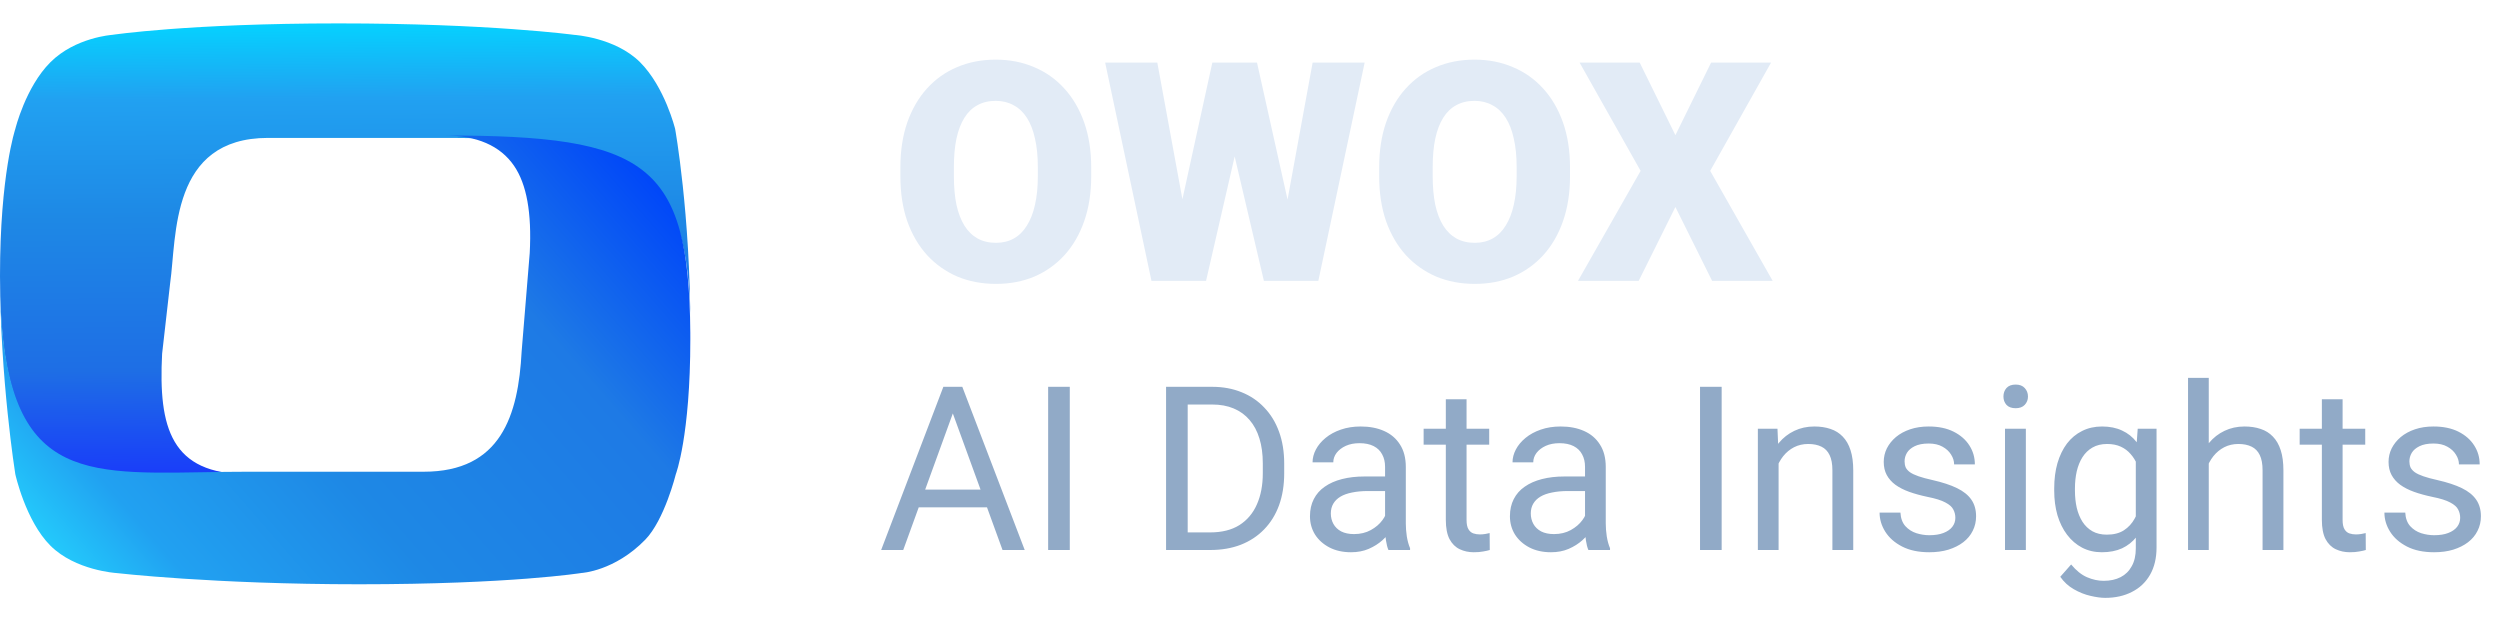
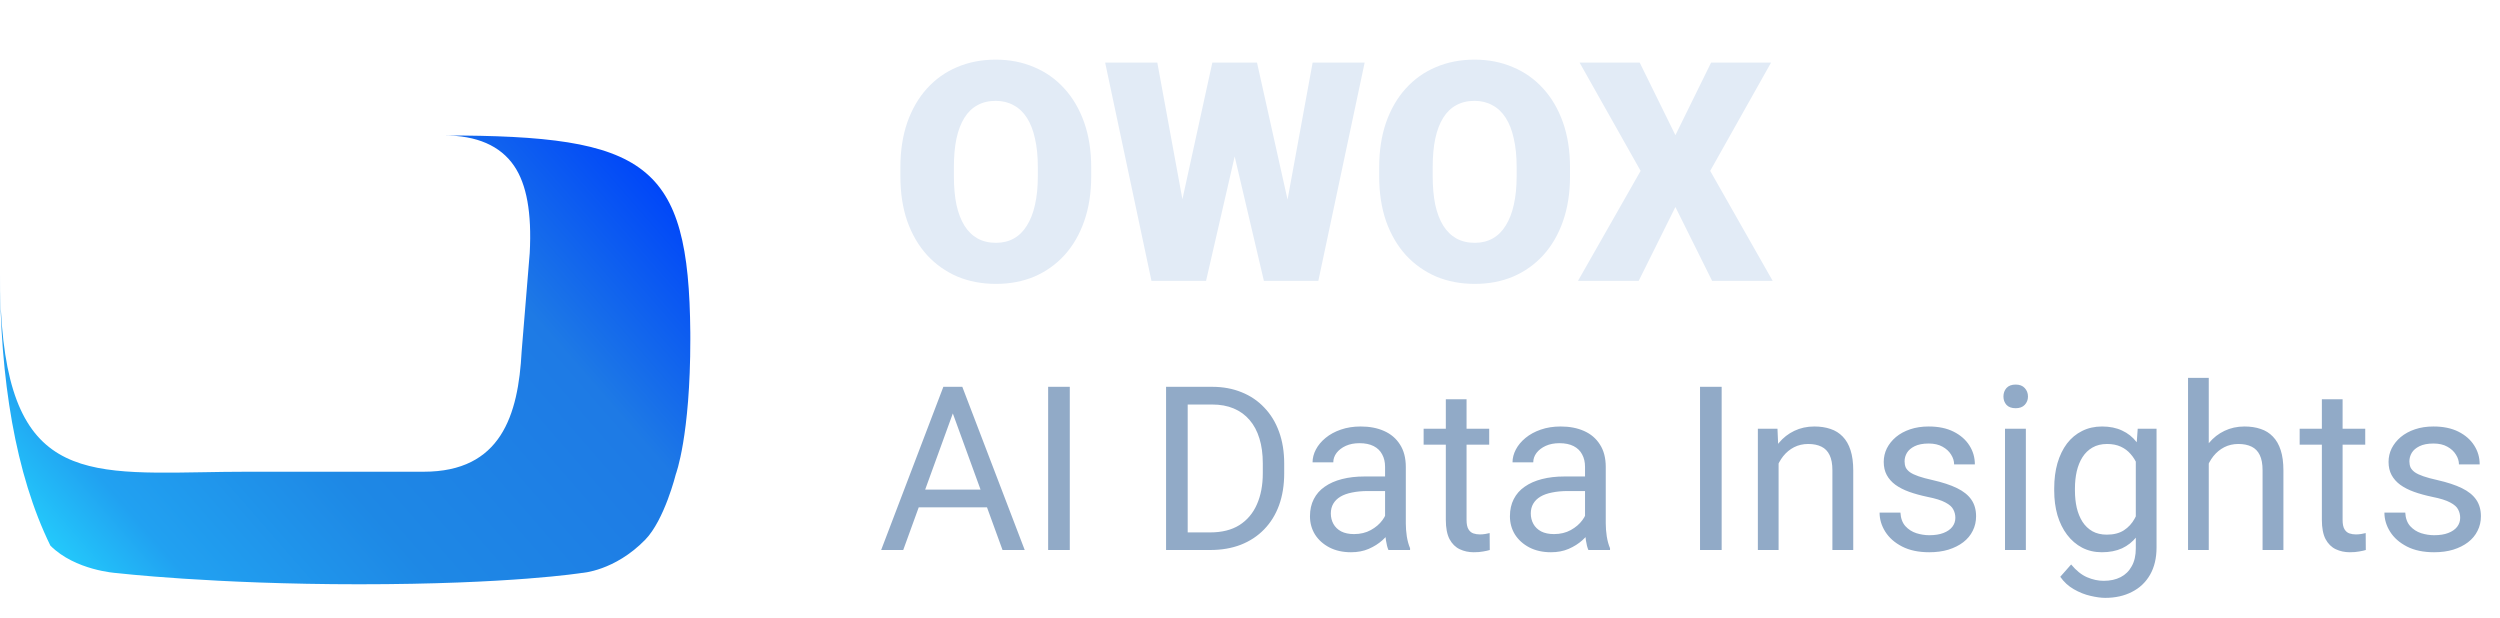
<svg xmlns="http://www.w3.org/2000/svg" width="178" height="44" viewBox="0 0 178 44" fill="none">
  <path d="M77.694 11.92V12.55C77.694 13.738 77.527 14.806 77.193 15.752C76.865 16.691 76.399 17.495 75.794 18.164C75.189 18.826 74.474 19.335 73.649 19.691C72.824 20.039 71.913 20.213 70.917 20.213C69.913 20.213 68.995 20.039 68.163 19.691C67.337 19.335 66.619 18.826 66.007 18.164C65.402 17.495 64.932 16.691 64.598 15.752C64.271 14.806 64.107 13.738 64.107 12.55V11.92C64.107 10.732 64.271 9.665 64.598 8.718C64.932 7.772 65.398 6.968 65.996 6.306C66.601 5.637 67.316 5.128 68.141 4.78C68.974 4.424 69.892 4.246 70.895 4.246C71.891 4.246 72.802 4.424 73.628 4.78C74.46 5.128 75.179 5.637 75.784 6.306C76.388 6.968 76.858 7.772 77.193 8.718C77.527 9.665 77.694 10.732 77.694 11.92ZM73.894 12.55V11.899C73.894 11.13 73.827 10.454 73.692 9.871C73.564 9.28 73.371 8.786 73.115 8.387C72.859 7.989 72.543 7.69 72.165 7.491C71.795 7.284 71.372 7.181 70.895 7.181C70.397 7.181 69.963 7.284 69.593 7.491C69.223 7.69 68.913 7.989 68.665 8.387C68.415 8.786 68.227 9.28 68.099 9.871C67.978 10.454 67.917 11.13 67.917 11.899V12.55C67.917 13.311 67.978 13.987 68.099 14.578C68.227 15.161 68.415 15.656 68.665 16.061C68.921 16.467 69.234 16.773 69.604 16.979C69.981 17.186 70.418 17.289 70.917 17.289C71.393 17.289 71.817 17.186 72.187 16.979C72.557 16.773 72.866 16.467 73.115 16.061C73.371 15.656 73.564 15.161 73.692 14.578C73.827 13.987 73.894 13.311 73.894 12.55ZM83.223 18.591L86.318 4.459H88.165L89.168 5.666L85.87 20H83.832L83.223 18.591ZM82.401 4.459L85.016 18.698L84.344 20H81.985L78.687 4.459H82.401ZM90.865 18.623L93.459 4.459H97.163L93.865 20H91.516L90.865 18.623ZM89.499 4.459L92.669 18.677L92.029 20H89.99L86.617 5.644L87.663 4.459H89.499ZM111.785 11.92V12.55C111.785 13.738 111.618 14.806 111.284 15.752C110.956 16.691 110.49 17.495 109.885 18.164C109.281 18.826 108.565 19.335 107.74 19.691C106.915 20.039 106.004 20.213 105.008 20.213C104.004 20.213 103.086 20.039 102.254 19.691C101.428 19.335 100.71 18.826 100.098 18.164C99.493 17.495 99.023 16.691 98.689 15.752C98.362 14.806 98.198 13.738 98.198 12.55V11.92C98.198 10.732 98.362 9.665 98.689 8.718C99.023 7.772 99.489 6.968 100.087 6.306C100.692 5.637 101.407 5.128 102.233 4.78C103.065 4.424 103.983 4.246 104.986 4.246C105.982 4.246 106.893 4.424 107.719 4.78C108.551 5.128 109.27 5.637 109.875 6.306C110.48 6.968 110.949 7.772 111.284 8.718C111.618 9.665 111.785 10.732 111.785 11.92ZM107.985 12.55V11.899C107.985 11.13 107.918 10.454 107.783 9.871C107.655 9.28 107.462 8.786 107.206 8.387C106.95 7.989 106.634 7.69 106.256 7.491C105.886 7.284 105.463 7.181 104.986 7.181C104.488 7.181 104.054 7.284 103.684 7.491C103.314 7.69 103.005 7.989 102.756 8.387C102.506 8.786 102.318 9.28 102.19 9.871C102.069 10.454 102.008 11.13 102.008 11.899V12.55C102.008 13.311 102.069 13.987 102.19 14.578C102.318 15.161 102.506 15.656 102.756 16.061C103.012 16.467 103.325 16.773 103.695 16.979C104.072 17.186 104.51 17.289 105.008 17.289C105.484 17.289 105.908 17.186 106.278 16.979C106.648 16.773 106.957 16.467 107.206 16.061C107.462 15.656 107.655 15.161 107.783 14.578C107.918 13.987 107.985 13.311 107.985 12.55ZM116.748 4.459L119.289 9.625L121.829 4.459H126.098L121.765 12.166L126.216 20H121.904L119.289 14.738L116.674 20H112.351L116.812 12.166L112.468 4.459H116.748Z" fill="#E2EBF6" />
  <path d="M68.156 28.57L64.31 39.16H62.738L67.167 27.541H68.18L68.156 28.57ZM71.38 39.16L67.526 28.57L67.502 27.541H68.516L72.96 39.16H71.38ZM71.181 34.859V36.12H64.653V34.859H71.181ZM76.169 27.541V39.16H74.628V27.541H76.169ZM86.168 39.16H83.742L83.758 37.907H86.168C86.998 37.907 87.689 37.734 88.243 37.389C88.796 37.037 89.211 36.548 89.488 35.92C89.77 35.287 89.911 34.547 89.911 33.702V32.991C89.911 32.326 89.831 31.736 89.671 31.22C89.512 30.698 89.278 30.259 88.969 29.903C88.66 29.541 88.283 29.267 87.836 29.081C87.394 28.895 86.886 28.802 86.311 28.802H83.694V27.541H86.311C87.072 27.541 87.767 27.669 88.394 27.924C89.022 28.174 89.562 28.538 90.014 29.017C90.472 29.491 90.823 30.065 91.068 30.741C91.312 31.411 91.435 32.167 91.435 33.007V33.702C91.435 34.542 91.312 35.3 91.068 35.976C90.823 36.646 90.469 37.218 90.006 37.692C89.549 38.165 88.996 38.53 88.347 38.785C87.703 39.035 86.977 39.16 86.168 39.16ZM84.564 27.541V39.16H83.024V27.541H84.564ZM98.617 37.684V33.239C98.617 32.898 98.548 32.603 98.41 32.353C98.277 32.098 98.075 31.901 97.803 31.762C97.532 31.624 97.197 31.555 96.798 31.555C96.425 31.555 96.098 31.619 95.816 31.746C95.539 31.874 95.321 32.042 95.162 32.249C95.007 32.457 94.93 32.68 94.93 32.92H93.454C93.454 32.611 93.534 32.305 93.693 32.002C93.853 31.699 94.082 31.425 94.38 31.18C94.683 30.93 95.045 30.733 95.465 30.589C95.891 30.44 96.364 30.366 96.885 30.366C97.513 30.366 98.067 30.472 98.545 30.685C99.029 30.898 99.407 31.22 99.679 31.651C99.955 32.076 100.094 32.611 100.094 33.255V37.277C100.094 37.564 100.117 37.87 100.165 38.194C100.219 38.519 100.296 38.798 100.397 39.032V39.16H98.857C98.782 38.99 98.724 38.764 98.681 38.482C98.638 38.194 98.617 37.928 98.617 37.684ZM98.873 33.925L98.888 34.962H97.396C96.976 34.962 96.601 34.997 96.271 35.066C95.941 35.13 95.665 35.228 95.441 35.361C95.218 35.495 95.047 35.662 94.93 35.864C94.813 36.061 94.755 36.293 94.755 36.559C94.755 36.83 94.816 37.077 94.938 37.301C95.061 37.524 95.244 37.702 95.489 37.835C95.739 37.963 96.045 38.027 96.407 38.027C96.859 38.027 97.258 37.931 97.604 37.74C97.95 37.548 98.224 37.314 98.426 37.037C98.633 36.761 98.745 36.492 98.761 36.231L99.391 36.942C99.354 37.165 99.253 37.413 99.088 37.684C98.923 37.955 98.702 38.216 98.426 38.466C98.154 38.711 97.83 38.915 97.452 39.08C97.08 39.24 96.659 39.32 96.191 39.32C95.606 39.32 95.093 39.205 94.651 38.977C94.215 38.748 93.874 38.442 93.629 38.059C93.39 37.67 93.27 37.237 93.27 36.758C93.27 36.295 93.361 35.888 93.542 35.537C93.723 35.181 93.983 34.885 94.324 34.651C94.664 34.412 95.074 34.231 95.553 34.109C96.032 33.986 96.566 33.925 97.157 33.925H98.873ZM106.031 30.526V31.659H101.362V30.526H106.031ZM102.943 28.427H104.419V37.021C104.419 37.314 104.464 37.535 104.555 37.684C104.645 37.833 104.762 37.931 104.906 37.979C105.049 38.027 105.204 38.051 105.369 38.051C105.491 38.051 105.619 38.04 105.752 38.019C105.89 37.992 105.994 37.971 106.063 37.955L106.071 39.16C105.954 39.197 105.799 39.232 105.608 39.264C105.422 39.301 105.196 39.32 104.93 39.32C104.568 39.32 104.235 39.248 103.932 39.104C103.629 38.961 103.387 38.721 103.206 38.386C103.03 38.046 102.943 37.588 102.943 37.014V28.427ZM112.854 37.684V33.239C112.854 32.898 112.785 32.603 112.647 32.353C112.514 32.098 112.311 31.901 112.04 31.762C111.769 31.624 111.434 31.555 111.035 31.555C110.662 31.555 110.335 31.619 110.053 31.746C109.776 31.874 109.558 32.042 109.399 32.249C109.244 32.457 109.167 32.68 109.167 32.92H107.691C107.691 32.611 107.771 32.305 107.93 32.002C108.09 31.699 108.319 31.425 108.617 31.18C108.92 30.93 109.282 30.733 109.702 30.589C110.127 30.44 110.601 30.366 111.122 30.366C111.75 30.366 112.303 30.472 112.782 30.685C113.266 30.898 113.644 31.22 113.915 31.651C114.192 32.076 114.33 32.611 114.33 33.255V37.277C114.33 37.564 114.354 37.87 114.402 38.194C114.455 38.519 114.533 38.798 114.634 39.032V39.16H113.093C113.019 38.99 112.96 38.764 112.918 38.482C112.875 38.194 112.854 37.928 112.854 37.684ZM113.109 33.925L113.125 34.962H111.633C111.213 34.962 110.838 34.997 110.508 35.066C110.178 35.13 109.901 35.228 109.678 35.361C109.454 35.495 109.284 35.662 109.167 35.864C109.05 36.061 108.992 36.293 108.992 36.559C108.992 36.83 109.053 37.077 109.175 37.301C109.297 37.524 109.481 37.702 109.726 37.835C109.976 37.963 110.282 38.027 110.644 38.027C111.096 38.027 111.495 37.931 111.841 37.74C112.186 37.548 112.46 37.314 112.663 37.037C112.87 36.761 112.982 36.492 112.998 36.231L113.628 36.942C113.591 37.165 113.49 37.413 113.325 37.684C113.16 37.955 112.939 38.216 112.663 38.466C112.391 38.711 112.067 38.915 111.689 39.08C111.317 39.24 110.896 39.32 110.428 39.32C109.843 39.32 109.329 39.205 108.888 38.977C108.452 38.748 108.111 38.442 107.866 38.059C107.627 37.67 107.507 37.237 107.507 36.758C107.507 36.295 107.598 35.888 107.779 35.537C107.959 35.181 108.22 34.885 108.561 34.651C108.901 34.412 109.311 34.231 109.79 34.109C110.268 33.986 110.803 33.925 111.394 33.925H113.109ZM122.582 27.541V39.16H121.042V27.541H122.582ZM126.636 32.369V39.16H125.16V30.526H126.556L126.636 32.369ZM126.285 34.516L125.67 34.492C125.676 33.901 125.764 33.356 125.934 32.856C126.104 32.35 126.343 31.911 126.652 31.539C126.961 31.166 127.328 30.879 127.753 30.677C128.184 30.47 128.66 30.366 129.182 30.366C129.607 30.366 129.99 30.424 130.331 30.541C130.671 30.653 130.961 30.834 131.201 31.084C131.446 31.334 131.632 31.659 131.759 32.058C131.887 32.451 131.951 32.933 131.951 33.502V39.16H130.467V33.486C130.467 33.034 130.4 32.672 130.267 32.401C130.134 32.124 129.94 31.925 129.685 31.802C129.429 31.675 129.115 31.611 128.743 31.611C128.376 31.611 128.041 31.688 127.737 31.842C127.439 31.997 127.181 32.209 126.963 32.481C126.75 32.752 126.583 33.063 126.46 33.414C126.343 33.76 126.285 34.127 126.285 34.516ZM139.221 36.87C139.221 36.657 139.173 36.46 139.077 36.279C138.987 36.093 138.798 35.925 138.511 35.776C138.229 35.622 137.803 35.489 137.234 35.377C136.755 35.276 136.321 35.157 135.933 35.018C135.55 34.88 135.223 34.712 134.952 34.516C134.686 34.319 134.481 34.087 134.337 33.821C134.193 33.555 134.122 33.244 134.122 32.888C134.122 32.547 134.196 32.225 134.345 31.922C134.499 31.619 134.715 31.35 134.991 31.116C135.273 30.882 135.611 30.698 136.005 30.565C136.399 30.432 136.838 30.366 137.322 30.366C138.013 30.366 138.604 30.488 139.093 30.733C139.583 30.978 139.958 31.305 140.219 31.715C140.479 32.119 140.61 32.568 140.61 33.063H139.133C139.133 32.824 139.061 32.592 138.918 32.369C138.779 32.14 138.575 31.951 138.303 31.802C138.037 31.653 137.71 31.579 137.322 31.579C136.912 31.579 136.58 31.643 136.324 31.77C136.074 31.893 135.891 32.05 135.774 32.241C135.662 32.433 135.606 32.635 135.606 32.848C135.606 33.007 135.633 33.151 135.686 33.279C135.744 33.401 135.845 33.515 135.989 33.622C136.133 33.723 136.335 33.819 136.595 33.909C136.856 34 137.189 34.09 137.593 34.18C138.301 34.34 138.883 34.532 139.341 34.755C139.798 34.978 140.139 35.252 140.362 35.577C140.586 35.901 140.697 36.295 140.697 36.758C140.697 37.136 140.618 37.482 140.458 37.795C140.304 38.109 140.078 38.381 139.78 38.609C139.487 38.833 139.136 39.008 138.726 39.136C138.322 39.259 137.867 39.32 137.362 39.32C136.601 39.32 135.957 39.184 135.43 38.913C134.904 38.641 134.505 38.29 134.233 37.859C133.962 37.428 133.826 36.974 133.826 36.495H135.311C135.332 36.899 135.449 37.221 135.662 37.46C135.875 37.694 136.135 37.862 136.444 37.963C136.752 38.059 137.058 38.107 137.362 38.107C137.766 38.107 138.104 38.054 138.375 37.947C138.652 37.841 138.862 37.694 139.006 37.508C139.149 37.322 139.221 37.109 139.221 36.87ZM144.241 30.526V39.16H142.756V30.526H144.241ZM142.645 28.235C142.645 27.996 142.716 27.794 142.86 27.629C143.009 27.464 143.227 27.381 143.514 27.381C143.796 27.381 144.012 27.464 144.161 27.629C144.315 27.794 144.392 27.996 144.392 28.235C144.392 28.464 144.315 28.661 144.161 28.826C144.012 28.985 143.796 29.065 143.514 29.065C143.227 29.065 143.009 28.985 142.86 28.826C142.716 28.661 142.645 28.464 142.645 28.235ZM152.205 30.526H153.546V38.977C153.546 39.737 153.391 40.386 153.083 40.924C152.774 41.461 152.343 41.868 151.79 42.145C151.242 42.427 150.609 42.568 149.891 42.568C149.593 42.568 149.242 42.52 148.837 42.424C148.438 42.334 148.045 42.177 147.656 41.953C147.273 41.735 146.951 41.44 146.691 41.067L147.465 40.19C147.826 40.626 148.204 40.929 148.598 41.099C148.997 41.27 149.391 41.355 149.779 41.355C150.247 41.355 150.651 41.267 150.992 41.091C151.332 40.916 151.596 40.655 151.782 40.309C151.974 39.969 152.069 39.548 152.069 39.048V32.425L152.205 30.526ZM146.26 34.939V34.771C146.26 34.111 146.337 33.513 146.491 32.975C146.651 32.433 146.877 31.967 147.169 31.579C147.467 31.191 147.826 30.893 148.247 30.685C148.667 30.472 149.141 30.366 149.667 30.366C150.21 30.366 150.683 30.462 151.088 30.653C151.497 30.839 151.843 31.113 152.125 31.475C152.412 31.832 152.639 32.263 152.803 32.768C152.968 33.273 153.083 33.845 153.147 34.484V35.218C153.088 35.851 152.974 36.42 152.803 36.926C152.639 37.431 152.412 37.862 152.125 38.218C151.843 38.575 151.497 38.849 151.088 39.041C150.678 39.227 150.199 39.32 149.651 39.32C149.135 39.32 148.667 39.211 148.247 38.993C147.832 38.774 147.475 38.468 147.177 38.075C146.879 37.681 146.651 37.218 146.491 36.686C146.337 36.149 146.26 35.566 146.26 34.939ZM147.736 34.771V34.939C147.736 35.37 147.779 35.774 147.864 36.152C147.954 36.529 148.09 36.862 148.271 37.149C148.457 37.436 148.694 37.663 148.981 37.827C149.268 37.987 149.611 38.067 150.01 38.067C150.5 38.067 150.904 37.963 151.223 37.756C151.543 37.548 151.795 37.274 151.982 36.934C152.173 36.593 152.322 36.223 152.428 35.824V33.901C152.37 33.608 152.279 33.327 152.157 33.055C152.04 32.779 151.886 32.534 151.694 32.321C151.508 32.103 151.277 31.93 151 31.802C150.723 31.675 150.399 31.611 150.026 31.611C149.622 31.611 149.274 31.696 148.981 31.866C148.694 32.031 148.457 32.26 148.271 32.553C148.09 32.84 147.954 33.175 147.864 33.558C147.779 33.936 147.736 34.34 147.736 34.771ZM157.264 26.902V39.16H155.788V26.902H157.264ZM156.913 34.516L156.299 34.492C156.304 33.901 156.392 33.356 156.562 32.856C156.732 32.35 156.972 31.911 157.28 31.539C157.589 31.166 157.956 30.879 158.382 30.677C158.813 30.47 159.289 30.366 159.81 30.366C160.236 30.366 160.619 30.424 160.959 30.541C161.3 30.653 161.59 30.834 161.829 31.084C162.074 31.334 162.26 31.659 162.388 32.058C162.516 32.451 162.579 32.933 162.579 33.502V39.16H161.095V33.486C161.095 33.034 161.029 32.672 160.896 32.401C160.763 32.124 160.568 31.925 160.313 31.802C160.058 31.675 159.744 31.611 159.371 31.611C159.004 31.611 158.669 31.688 158.366 31.842C158.068 31.997 157.81 32.209 157.592 32.481C157.379 32.752 157.211 33.063 157.089 33.414C156.972 33.76 156.913 34.127 156.913 34.516ZM168.405 30.526V31.659H163.736V30.526H168.405ZM165.317 28.427H166.793V37.021C166.793 37.314 166.838 37.535 166.929 37.684C167.019 37.833 167.136 37.931 167.28 37.979C167.423 38.027 167.578 38.051 167.743 38.051C167.865 38.051 167.993 38.04 168.126 38.019C168.264 37.992 168.368 37.971 168.437 37.955L168.445 39.16C168.328 39.197 168.174 39.232 167.982 39.264C167.796 39.301 167.57 39.32 167.304 39.32C166.942 39.32 166.609 39.248 166.306 39.104C166.003 38.961 165.761 38.721 165.58 38.386C165.404 38.046 165.317 37.588 165.317 37.014V28.427ZM175.164 36.87C175.164 36.657 175.116 36.46 175.021 36.279C174.93 36.093 174.741 35.925 174.454 35.776C174.172 35.622 173.746 35.489 173.177 35.377C172.698 35.276 172.265 35.157 171.876 35.018C171.493 34.88 171.166 34.712 170.895 34.516C170.629 34.319 170.424 34.087 170.28 33.821C170.137 33.555 170.065 33.244 170.065 32.888C170.065 32.547 170.139 32.225 170.288 31.922C170.443 31.619 170.658 31.35 170.935 31.116C171.217 30.882 171.555 30.698 171.948 30.565C172.342 30.432 172.781 30.366 173.265 30.366C173.957 30.366 174.547 30.488 175.037 30.733C175.526 30.978 175.901 31.305 176.162 31.715C176.423 32.119 176.553 32.568 176.553 33.063H175.077C175.077 32.824 175.005 32.592 174.861 32.369C174.723 32.14 174.518 31.951 174.247 31.802C173.981 31.653 173.653 31.579 173.265 31.579C172.855 31.579 172.523 31.643 172.267 31.77C172.017 31.893 171.834 32.05 171.717 32.241C171.605 32.433 171.549 32.635 171.549 32.848C171.549 33.007 171.576 33.151 171.629 33.279C171.688 33.401 171.789 33.515 171.932 33.622C172.076 33.723 172.278 33.819 172.539 33.909C172.799 34 173.132 34.09 173.536 34.18C174.244 34.34 174.826 34.532 175.284 34.755C175.742 34.978 176.082 35.252 176.305 35.577C176.529 35.901 176.641 36.295 176.641 36.758C176.641 37.136 176.561 37.482 176.401 37.795C176.247 38.109 176.021 38.381 175.723 38.609C175.43 38.833 175.079 39.008 174.67 39.136C174.265 39.259 173.81 39.32 173.305 39.32C172.544 39.32 171.9 39.184 171.374 38.913C170.847 38.641 170.448 38.29 170.177 37.859C169.905 37.428 169.77 36.974 169.77 36.495H171.254C171.275 36.899 171.392 37.221 171.605 37.46C171.818 37.694 172.079 37.862 172.387 37.963C172.696 38.059 173.002 38.107 173.305 38.107C173.709 38.107 174.047 38.054 174.318 37.947C174.595 37.841 174.805 37.694 174.949 37.508C175.092 37.322 175.164 37.109 175.164 36.87Z" fill="#91AAC7" />
-   <path d="M45.574 4.431C47.342 6.201 48.07 9.182 48.07 9.182C48.07 9.182 49.151 15.186 49.151 23.338C49.151 11.799 45.237 9.819 31.63 9.819H19.081C12.116 9.819 12.587 16.819 12.116 20.151L11.543 25.184C11.269 30.48 12.188 33.761 17.622 33.761C6.293 33.761 -1.46746e-05 35.616 0 19.646C-6.49057e-06 12.417 1.09 9.182 1.09 9.182C1.09 9.182 1.817 6.201 3.589 4.431C5.361 2.66 7.987 2.482 7.987 2.482C7.987 2.482 13.409 1.666 24.119 1.666C34.83 1.666 40.88 2.482 40.88 2.482C40.88 2.482 43.801 2.66 45.574 4.431Z" fill="url(#paint0_linear_9572_15062)" />
-   <path d="M49.15 23.703C49.15 23.848 49.151 23.993 49.151 24.14C49.151 31.063 48.12 33.758 48.12 33.758C48.12 33.758 47.313 37.022 45.936 38.432C43.751 40.67 41.414 40.795 41.414 40.795C41.414 40.795 36.387 41.6 25.569 41.6C15.19 41.6 8.279 40.8 8.279 40.8C8.279 40.8 5.36 40.621 3.589 38.851C1.817 37.078 1.089 33.758 1.089 33.758C1.089 33.758 0 26.938 0 19.471C-1.32265e-05 33.866 5.112 33.78 14.416 33.623C15.435 33.605 16.504 33.587 17.622 33.587H30.169C35.662 33.587 36.903 29.589 37.142 25.01L37.716 18.025C37.869 15.153 37.499 13.115 36.599 11.803C35.617 10.371 33.945 9.645 31.63 9.645C46.039 9.645 49.05 11.575 49.15 23.703Z" fill="url(#paint1_linear_9572_15062)" />
+   <path d="M49.15 23.703C49.15 23.848 49.151 23.993 49.151 24.14C49.151 31.063 48.12 33.758 48.12 33.758C48.12 33.758 47.313 37.022 45.936 38.432C43.751 40.67 41.414 40.795 41.414 40.795C41.414 40.795 36.387 41.6 25.569 41.6C15.19 41.6 8.279 40.8 8.279 40.8C8.279 40.8 5.36 40.621 3.589 38.851C1.089 33.758 0 26.938 0 19.471C-1.32265e-05 33.866 5.112 33.78 14.416 33.623C15.435 33.605 16.504 33.587 17.622 33.587H30.169C35.662 33.587 36.903 29.589 37.142 25.01L37.716 18.025C37.869 15.153 37.499 13.115 36.599 11.803C35.617 10.371 33.945 9.645 31.63 9.645C46.039 9.645 49.05 11.575 49.15 23.703Z" fill="url(#paint1_linear_9572_15062)" />
  <defs>
    <linearGradient id="paint0_linear_9572_15062" x1="24.51" y1="1.666" x2="24.728" y2="35.782" gradientUnits="userSpaceOnUse">
      <stop stop-color="#05D2FF" />
      <stop offset="0.156" stop-color="#21A1F1" />
      <stop offset="0.407" stop-color="#1E88E5" />
      <stop offset="0.722" stop-color="#1E6EE5" />
      <stop offset="1" stop-color="#182FFF" />
    </linearGradient>
    <linearGradient id="paint1_linear_9572_15062" x1="3.012" y1="41.536" x2="42.116" y2="7.47" gradientUnits="userSpaceOnUse">
      <stop stop-color="#24D8FF" />
      <stop offset="0.156" stop-color="#21A1F1" />
      <stop offset="0.407" stop-color="#1E88E5" />
      <stop offset="0.749" stop-color="#1E7AE5" />
      <stop offset="1" stop-color="#0046F9" />
    </linearGradient>
  </defs>
</svg>